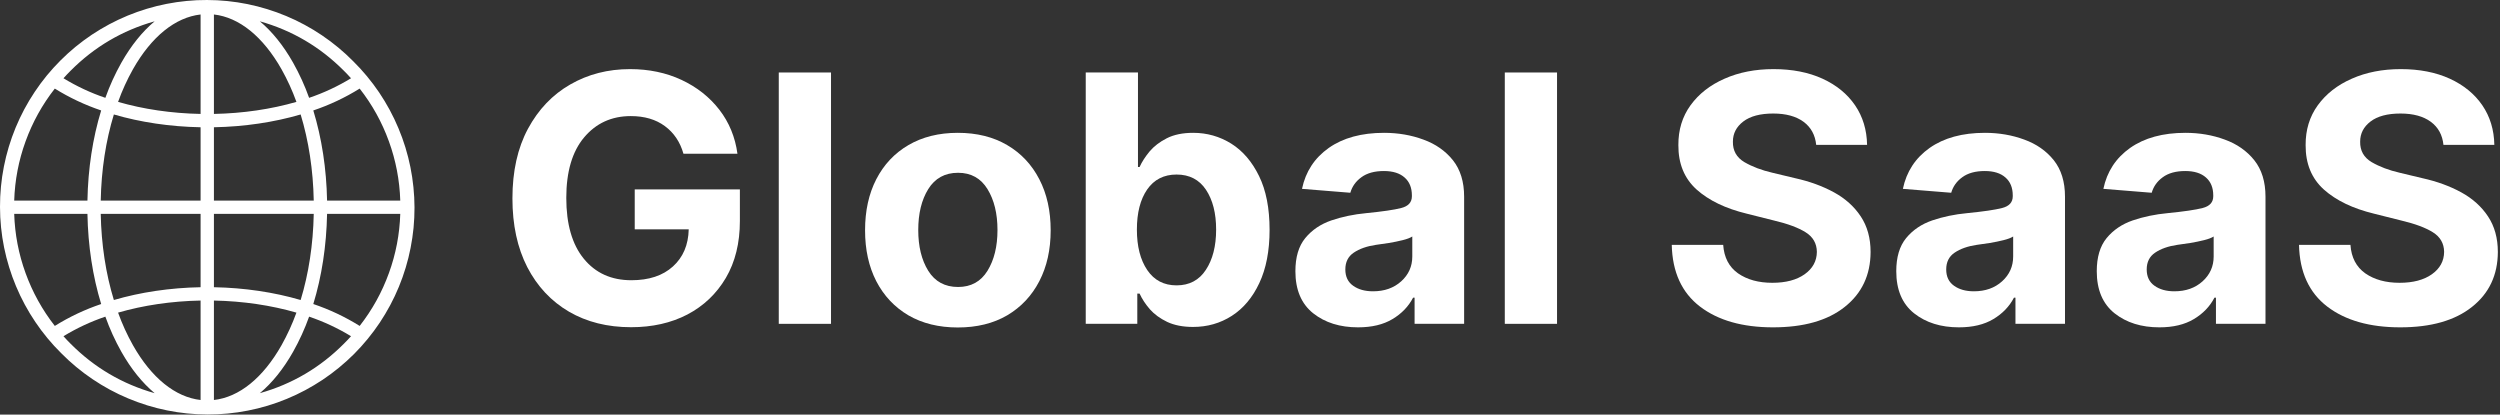
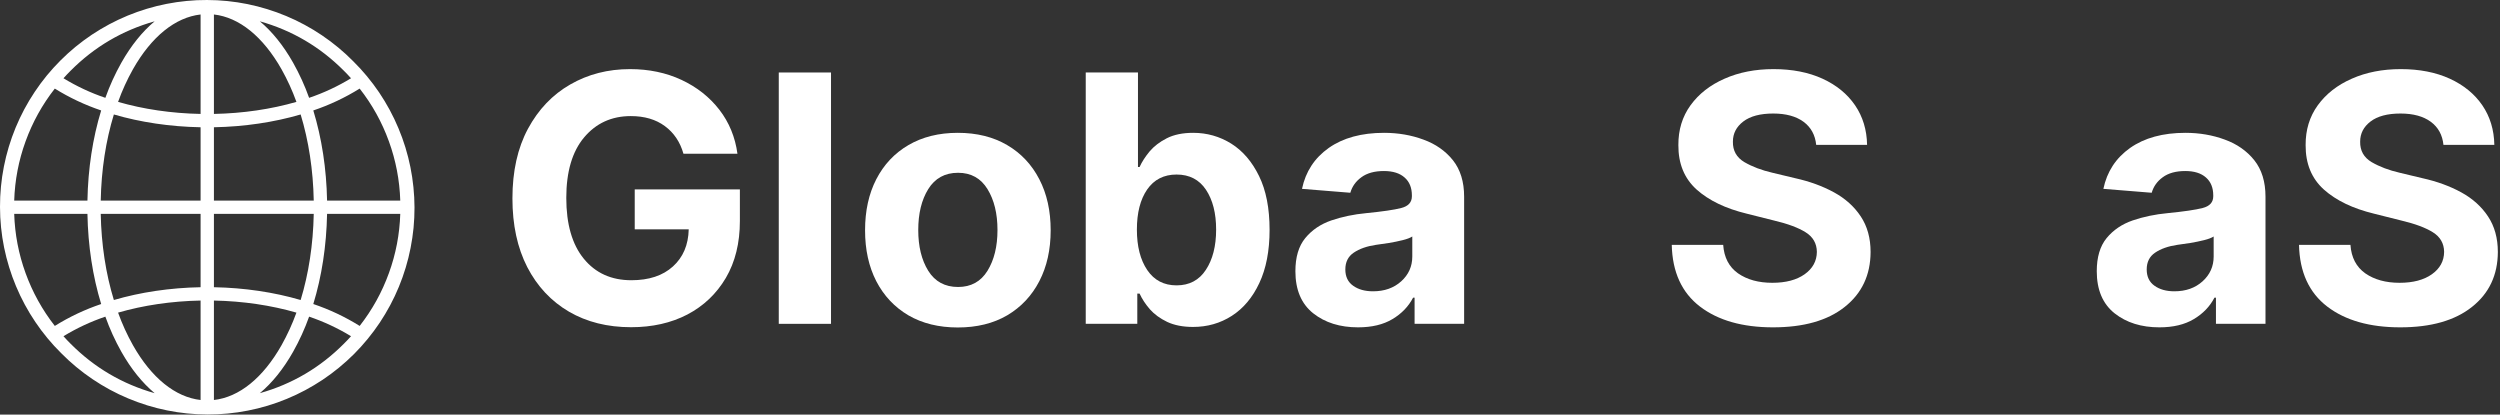
<svg xmlns="http://www.w3.org/2000/svg" width="802" height="133" viewBox="0 0 802 133" fill="none">
  <rect x="0" y="0" width="802" height="133" fill="#333333" stroke="none" />
  <path d="M219.253 49.323C218.181 45.545 216.189 42.589 213.277 40.446C210.387 38.313 206.749 37.241 202.365 37.241C196.216 37.241 191.214 39.526 187.382 44.083C183.571 48.619 181.666 55.082 181.666 63.483C181.666 71.916 183.539 78.423 187.295 83.013C191.041 87.603 196.129 89.898 202.538 89.898C208.189 89.898 212.638 88.426 215.875 85.481C219.134 82.537 220.823 78.574 220.942 73.573H203.62V60.755H237.354V70.888C237.354 77.968 235.849 84.052 232.85 89.162C229.841 94.25 225.727 98.158 220.509 100.897C215.28 103.615 209.261 104.968 202.451 104.968C194.884 104.968 188.248 103.311 182.532 99.988C176.816 96.643 172.355 91.879 169.151 85.698C165.968 79.495 164.388 72.144 164.388 63.656C164.388 54.942 166.044 47.493 169.368 41.312C172.713 35.109 177.227 30.378 182.921 27.108C188.638 23.817 195.025 22.172 202.105 22.172C208.189 22.172 213.71 23.33 218.647 25.636C223.583 27.953 227.621 31.136 230.772 35.206C233.911 39.277 235.849 43.986 236.574 49.323H219.253Z" fill="white" />
  <path d="M266.587 23.254V103.885H249.829V23.254H266.587Z" fill="white" />
  <path d="M307.262 105.054C301.167 105.054 295.884 103.755 291.413 101.157C286.964 98.537 283.532 94.878 281.107 90.201C278.704 85.524 277.513 80.09 277.513 73.876C277.513 67.64 278.704 62.184 281.107 57.507C283.532 52.809 286.964 49.15 291.413 46.551C295.884 43.932 301.167 42.611 307.262 42.611C313.379 42.611 318.662 43.932 323.111 46.551C327.55 49.15 330.992 52.809 333.417 57.507C335.842 62.184 337.055 67.64 337.055 73.876C337.055 80.09 335.842 85.524 333.417 90.201C330.992 94.878 327.55 98.537 323.111 101.157C318.662 103.755 313.379 105.054 307.262 105.054ZM307.349 92.063C311.506 92.063 314.645 90.331 316.789 86.867C318.922 83.403 319.993 79.05 319.993 73.789C319.993 68.506 318.922 64.133 316.789 60.668C314.645 57.182 311.506 55.429 307.349 55.429C303.127 55.429 299.944 57.182 297.779 60.668C295.635 64.133 294.574 68.506 294.574 73.789C294.574 79.05 295.635 83.403 297.779 86.867C299.944 90.331 303.127 92.063 307.349 92.063Z" fill="white" />
  <path d="M348.303 103.885V23.254H365.061V53.567H365.581C366.328 51.921 367.4 50.265 368.785 48.587C370.193 46.92 372.044 45.502 374.328 44.343C376.602 43.196 379.416 42.611 382.772 42.611C387.211 42.611 391.281 43.769 394.984 46.075C398.676 48.392 401.653 51.856 403.904 56.468C406.156 61.058 407.282 66.817 407.282 73.746C407.282 80.48 406.178 86.163 403.991 90.808C401.826 95.43 398.881 98.938 395.157 101.33C391.455 103.701 387.319 104.881 382.729 104.881C379.492 104.881 376.732 104.34 374.458 103.279C372.174 102.185 370.312 100.832 368.872 99.208C367.454 97.563 366.36 95.896 365.581 94.185H364.845V103.885H348.303ZM364.715 73.659C364.715 79.029 365.819 83.359 368.049 86.65C370.269 89.92 373.397 91.544 377.446 91.544C381.538 91.544 384.678 89.887 386.843 86.564C389.03 83.251 390.134 78.942 390.134 73.659C390.134 68.409 389.051 64.154 386.886 60.885C384.721 57.626 381.571 55.992 377.446 55.992C373.376 55.992 370.225 57.594 368.006 60.798C365.808 63.981 364.715 68.268 364.715 73.659Z" fill="white" />
  <path d="M435.655 105.011C429.874 105.011 425.089 103.517 421.278 100.507C417.468 97.476 415.562 92.973 415.562 86.997C415.562 82.493 416.612 78.964 418.723 76.387C420.856 73.789 423.638 71.906 427.081 70.715C430.545 69.535 434.28 68.755 438.296 68.376C443.515 67.857 447.26 67.315 449.512 66.731C451.785 66.157 452.933 64.901 452.933 62.963V62.704C452.933 60.224 452.154 58.308 450.595 56.944C449.036 55.559 446.827 54.866 443.969 54.866C440.938 54.866 438.524 55.537 436.738 56.858C434.94 58.157 433.76 59.824 433.187 61.837L417.684 60.582C418.832 55.071 421.69 50.698 426.258 47.461C430.848 44.235 436.759 42.611 444.013 42.611C448.516 42.611 452.716 43.336 456.614 44.776C460.533 46.194 463.694 48.403 466.097 51.401C468.49 54.411 469.691 58.308 469.691 63.093V103.885H453.799V95.484H453.323C451.85 98.32 449.642 100.616 446.697 102.369C443.774 104.123 440.094 105.011 435.655 105.011ZM440.462 93.449C444.121 93.449 447.141 92.388 449.512 90.244C451.872 88.112 453.063 85.459 453.063 82.277V75.868C452.392 76.301 451.374 76.691 449.988 77.037C448.603 77.383 447.13 77.686 445.571 77.946C444.013 78.184 442.605 78.379 441.371 78.553C438.448 78.986 436.088 79.83 434.269 81.064C432.472 82.277 431.584 84.074 431.584 86.434C431.584 88.751 432.418 90.493 434.096 91.674C435.763 92.864 437.885 93.449 440.462 93.449Z" fill="white" />
-   <path d="M499.497 23.254V103.885H482.739V23.254H499.497Z" fill="white" />
  <path d="M582.634 46.465C582.309 43.293 580.956 40.825 578.564 39.06C576.16 37.306 572.934 36.419 568.864 36.419C564.674 36.419 561.47 37.274 559.25 38.974C557.02 40.684 555.916 42.828 555.916 45.426C555.851 48.316 557.085 50.514 559.597 52.008C562.13 53.48 565.15 54.628 568.647 55.429L575.879 57.161C580.556 58.2 584.713 59.716 588.35 61.708C591.988 63.7 594.846 66.276 596.924 69.416C599.024 72.566 600.085 76.377 600.085 80.848C600.053 88.242 597.282 94.12 591.771 98.472C586.282 102.835 578.618 105.011 568.777 105.011C558.991 105.011 551.174 102.792 545.35 98.342C539.515 93.871 536.495 87.278 536.3 78.553H552.798C553.08 82.602 554.671 85.644 557.562 87.69C560.474 89.714 564.144 90.721 568.561 90.721C572.891 90.721 576.334 89.812 578.91 87.993C581.508 86.153 582.818 83.749 582.851 80.805C582.818 78.098 581.617 75.998 579.257 74.525C576.918 73.053 573.551 71.797 569.167 70.758L560.376 68.55C553.589 66.904 548.219 64.328 544.267 60.798C540.338 57.248 538.389 52.506 538.422 46.552C538.389 41.68 539.688 37.415 542.319 33.777C544.971 30.118 548.609 27.271 553.231 25.246C557.843 23.2 563.083 22.172 568.95 22.172C574.948 22.172 580.188 23.2 584.669 25.246C589.141 27.303 592.616 30.14 595.106 33.777C597.585 37.415 598.873 41.648 598.96 46.465H582.634Z" fill="white" />
-   <path d="M628.415 105.011C622.634 105.011 617.849 103.517 614.038 100.507C610.227 97.476 608.322 92.973 608.322 86.997C608.322 82.493 609.372 78.964 611.483 76.387C613.616 73.789 616.398 71.906 619.841 70.715C623.305 69.535 627.04 68.755 631.056 68.376C636.274 67.857 640.02 67.315 642.272 66.731C644.545 66.157 645.693 64.901 645.693 62.963V62.704C645.693 60.224 644.913 58.308 643.354 56.944C641.795 55.559 639.587 54.866 636.729 54.866C633.698 54.866 631.284 55.537 629.497 56.858C627.7 58.157 626.52 59.824 625.946 61.837L610.444 60.582C611.591 55.071 614.449 50.698 619.018 47.461C623.608 44.235 629.519 42.611 636.772 42.611C641.276 42.611 645.476 43.336 649.374 44.776C653.292 46.194 656.454 48.403 658.857 51.401C661.249 54.411 662.451 58.308 662.451 63.093V103.885H646.559V95.484H646.082C644.61 98.32 642.402 100.616 639.457 102.369C636.534 104.123 632.853 105.011 628.415 105.011ZM633.221 93.449C636.881 93.449 639.901 92.388 642.272 90.244C644.632 88.112 645.823 85.459 645.823 82.277V75.868C645.151 76.301 644.134 76.691 642.748 77.037C641.362 77.383 639.89 77.686 638.331 77.946C636.772 78.184 635.365 78.379 634.131 78.553C631.208 78.986 628.848 79.83 627.029 81.064C625.232 82.277 624.344 84.074 624.344 86.434C624.344 88.751 625.178 90.493 626.856 91.674C628.523 92.864 630.645 93.449 633.221 93.449Z" fill="white" />
  <path d="M692.734 105.011C686.953 105.011 682.168 103.517 678.357 100.507C674.546 97.476 672.641 92.973 672.641 86.997C672.641 82.493 673.691 78.964 675.802 76.387C677.935 73.789 680.717 71.906 684.16 70.715C687.624 69.535 691.359 68.755 695.375 68.376C700.593 67.857 704.339 67.315 706.591 66.731C708.864 66.157 710.012 64.901 710.012 62.963V62.704C710.012 60.224 709.232 58.308 707.673 56.944C706.115 55.559 703.906 54.866 701.048 54.866C698.017 54.866 695.603 55.537 693.816 56.858C692.019 58.157 690.839 59.824 690.266 61.837L674.763 60.582C675.911 55.071 678.769 50.698 683.337 47.461C687.927 44.235 693.838 42.611 701.091 42.611C705.595 42.611 709.795 43.336 713.693 44.776C717.612 46.194 720.773 48.403 723.176 51.401C725.569 54.411 726.77 58.308 726.77 63.093V103.885H710.878V95.484H710.402C708.929 98.32 706.721 100.616 703.776 102.369C700.853 104.123 697.172 105.011 692.734 105.011ZM697.54 93.449C701.2 93.449 704.22 92.388 706.591 90.244C708.951 88.112 710.142 85.459 710.142 82.277V75.868C709.471 76.301 708.453 76.691 707.067 77.037C705.682 77.383 704.209 77.686 702.65 77.946C701.091 78.184 699.684 78.379 698.45 78.553C695.527 78.986 693.167 79.83 691.348 81.064C689.551 82.277 688.663 84.074 688.663 86.434C688.663 88.751 689.497 90.493 691.175 91.674C692.842 92.864 694.964 93.449 697.54 93.449Z" fill="white" />
  <path d="M783.857 46.465C783.533 43.293 782.179 40.825 779.787 39.06C777.384 37.306 774.158 36.419 770.087 36.419C765.897 36.419 762.693 37.274 760.474 38.974C758.244 40.684 757.139 42.828 757.139 45.426C757.074 48.316 758.309 50.514 760.82 52.008C763.353 53.48 766.374 54.628 769.87 55.429L777.102 57.161C781.779 58.2 785.936 59.716 789.573 61.708C793.211 63.7 796.069 66.276 798.148 69.416C800.248 72.566 801.309 76.377 801.309 80.848C801.276 88.242 798.505 94.12 792.994 98.472C787.506 102.835 779.841 105.011 770 105.011C760.214 105.011 752.398 102.792 746.573 98.342C740.738 93.871 737.718 87.278 737.523 78.553H754.021C754.303 82.602 755.894 85.644 758.785 87.69C761.697 89.714 765.367 90.721 769.784 90.721C774.114 90.721 777.557 89.812 780.133 87.993C782.732 86.153 784.041 83.749 784.074 80.805C784.041 78.098 782.84 75.998 780.48 74.525C778.141 73.053 774.775 71.797 770.39 70.758L761.6 68.55C754.812 66.904 749.442 64.328 745.491 60.798C741.561 57.248 739.612 52.506 739.645 46.552C739.612 41.68 740.911 37.415 743.542 33.777C746.194 30.118 749.832 27.271 754.455 25.246C759.066 23.2 764.306 22.172 770.174 22.172C776.171 22.172 781.411 23.2 785.893 25.246C790.364 27.303 793.839 30.14 796.329 33.777C798.808 37.415 800.096 41.648 800.183 46.465H783.857Z" fill="white" />
  <path d="M113.315 19.65C111.788 18.102 110.186 16.629 108.508 15.244C106.83 13.858 105.098 12.548 103.29 11.335C101.482 10.112 99.631 8.986 97.715 7.958C95.798 6.919 93.839 5.977 91.825 5.143C89.823 4.299 87.776 3.563 85.698 2.924C83.609 2.285 81.508 1.744 79.376 1.311C77.243 0.878 75.089 0.553 72.924 0.336C70.758 0.12 68.582 0.001 66.406 0.001C64.23 -0.01 62.065 0.087 59.9 0.304C57.724 0.51 55.581 0.824 53.437 1.246C51.304 1.668 49.193 2.188 47.115 2.816C45.025 3.443 42.979 4.18 40.966 5.002C38.952 5.836 36.993 6.767 35.066 7.785C33.149 8.813 31.287 9.928 29.469 11.13C27.661 12.342 25.918 13.641 24.229 15.016C22.551 16.402 20.938 17.853 19.401 19.401C17.863 20.938 16.402 22.551 15.016 24.229C13.641 25.918 12.342 27.661 11.14 29.469C9.928 31.277 8.813 33.15 7.785 35.066C6.767 36.993 5.836 38.952 5.002 40.966C4.179 42.979 3.443 45.025 2.815 47.115C2.188 49.193 1.668 51.304 1.246 53.437C0.824 55.581 0.51 57.724 0.304 59.889C0.098 62.065 -0.01 64.23 0.001 66.406C0.001 68.582 0.12 70.758 0.336 72.924C0.553 75.089 0.878 77.243 1.311 79.376C1.744 81.508 2.285 83.609 2.924 85.698C3.562 87.777 4.299 89.823 5.143 91.825C5.987 93.828 6.918 95.799 7.958 97.715C8.986 99.62 10.112 101.482 11.335 103.29C12.548 105.098 13.858 106.83 15.243 108.508C16.629 110.186 18.102 111.788 19.65 113.315C21.176 114.863 22.778 116.335 24.456 117.721C26.134 119.117 27.877 120.416 29.674 121.629C31.482 122.852 33.344 123.978 35.26 125.017C37.177 126.046 39.136 126.988 41.139 127.821C43.153 128.666 45.199 129.402 47.277 130.051C49.356 130.69 51.467 131.221 53.599 131.654C55.732 132.087 57.876 132.411 60.041 132.628C62.206 132.855 64.382 132.964 66.558 132.974C68.734 132.974 70.91 132.877 73.075 132.66C75.24 132.455 77.394 132.141 79.527 131.719C81.66 131.307 83.771 130.777 85.86 130.149C87.939 129.521 89.985 128.796 91.999 127.962C94.012 127.128 95.983 126.208 97.899 125.18C99.815 124.151 101.688 123.036 103.496 121.835C105.303 120.622 107.057 119.334 108.735 117.948C110.424 116.573 112.026 115.112 113.574 113.574C115.112 112.026 116.573 110.424 117.948 108.735C119.334 107.057 120.622 105.304 121.835 103.496C123.036 101.688 124.151 99.815 125.18 97.899C126.208 95.983 127.128 94.012 127.962 91.999C128.796 89.985 129.521 87.939 130.149 85.85C130.777 83.771 131.307 81.66 131.718 79.527C132.141 77.395 132.455 75.24 132.671 73.075C132.877 70.91 132.974 68.734 132.974 66.558C132.963 64.382 132.855 62.206 132.628 60.041C132.411 57.876 132.087 55.732 131.654 53.599C131.22 51.456 130.69 49.356 130.051 47.277C129.413 45.188 128.666 43.153 127.821 41.139C126.988 39.136 126.046 37.177 125.017 35.261C123.978 33.344 122.852 31.482 121.64 29.674C120.416 27.877 119.117 26.134 117.721 24.456C116.335 22.778 114.863 21.176 113.315 19.65ZM22.67 22.67C30.27 15.038 39.255 9.755 49.615 6.832C45.686 10.112 42.07 14.572 38.941 20.104C36.906 23.72 35.196 27.477 33.799 31.385C29.09 29.794 24.608 27.693 20.364 25.106C21.1 24.283 21.869 23.46 22.67 22.67ZM17.582 28.419C22.269 31.331 27.228 33.669 32.456 35.434C29.75 44.268 28.235 54.108 28.05 64.35H4.558C4.764 57.822 5.977 51.478 8.207 45.339C10.437 39.201 13.555 33.561 17.582 28.419ZM17.582 104.557C13.555 99.403 10.437 93.763 8.207 87.625C5.977 81.487 4.764 75.154 4.558 68.615H28.05C28.235 78.856 29.75 88.697 32.456 97.531C27.228 99.295 22.269 101.634 17.582 104.557ZM22.67 110.294C21.869 109.504 21.1 108.692 20.364 107.858C24.608 105.271 29.09 103.182 33.799 101.579C35.196 105.488 36.906 109.244 38.941 112.86C42.07 118.392 45.686 122.852 49.615 126.132C39.255 123.209 30.27 117.926 22.67 110.294ZM64.349 128.319C56.241 127.399 48.598 121.25 42.654 110.749C40.771 107.393 39.179 103.907 37.88 100.291C45.989 97.942 54.996 96.6 64.349 96.416V128.319ZM64.349 92.139C54.541 92.323 45.069 93.742 36.527 96.242C33.95 87.831 32.5 78.423 32.316 68.615H64.349V92.139ZM64.349 64.35H32.316C32.5 54.541 33.95 45.134 36.527 36.722C45.069 39.223 54.541 40.641 64.349 40.825V64.35ZM64.349 36.549C54.996 36.365 45.989 35.033 37.88 32.684C39.179 29.057 40.771 25.571 42.654 22.215C48.598 11.725 56.241 5.565 64.349 4.645V36.549ZM115.382 28.419C119.41 33.561 122.538 39.201 124.757 45.339C126.988 51.478 128.2 57.822 128.406 64.35H104.925C104.73 54.108 103.214 44.268 100.508 35.434C105.737 33.669 110.695 31.331 115.382 28.419ZM110.294 22.67C111.095 23.46 111.864 24.283 112.611 25.106C108.356 27.693 103.874 29.794 99.165 31.385C97.769 27.477 96.058 23.72 94.023 20.104C90.894 14.572 87.289 10.112 83.349 6.832C93.72 9.755 102.694 15.038 110.294 22.67ZM68.626 4.645C76.734 5.565 84.366 11.725 90.31 22.215C92.193 25.571 93.785 29.057 95.095 32.684C86.986 35.033 77.968 36.365 68.626 36.549V4.645ZM68.626 40.825C78.423 40.641 87.896 39.223 96.448 36.722C99.014 45.134 100.464 54.541 100.648 64.35H68.626V40.825ZM68.626 68.615H100.648C100.464 78.423 99.014 87.831 96.448 96.242C87.906 93.742 78.423 92.323 68.626 92.139V68.615ZM68.626 128.319V96.416C77.968 96.6 86.986 97.942 95.095 100.291C93.785 103.907 92.193 107.393 90.31 110.749C84.366 121.25 76.734 127.399 68.626 128.319ZM110.294 110.294C102.694 117.926 93.72 123.209 83.349 126.132C87.289 122.852 90.894 118.392 94.023 112.86C96.058 109.244 97.769 105.488 99.165 101.579C103.874 103.182 108.356 105.271 112.611 107.858C111.864 108.692 111.095 109.504 110.294 110.294ZM115.382 104.557C110.695 101.634 105.737 99.295 100.508 97.531C103.214 88.697 104.73 78.856 104.925 68.615H128.406C128.2 75.154 126.988 81.487 124.757 87.625C122.538 93.763 119.41 99.403 115.382 104.557Z" fill="white" />
</svg>